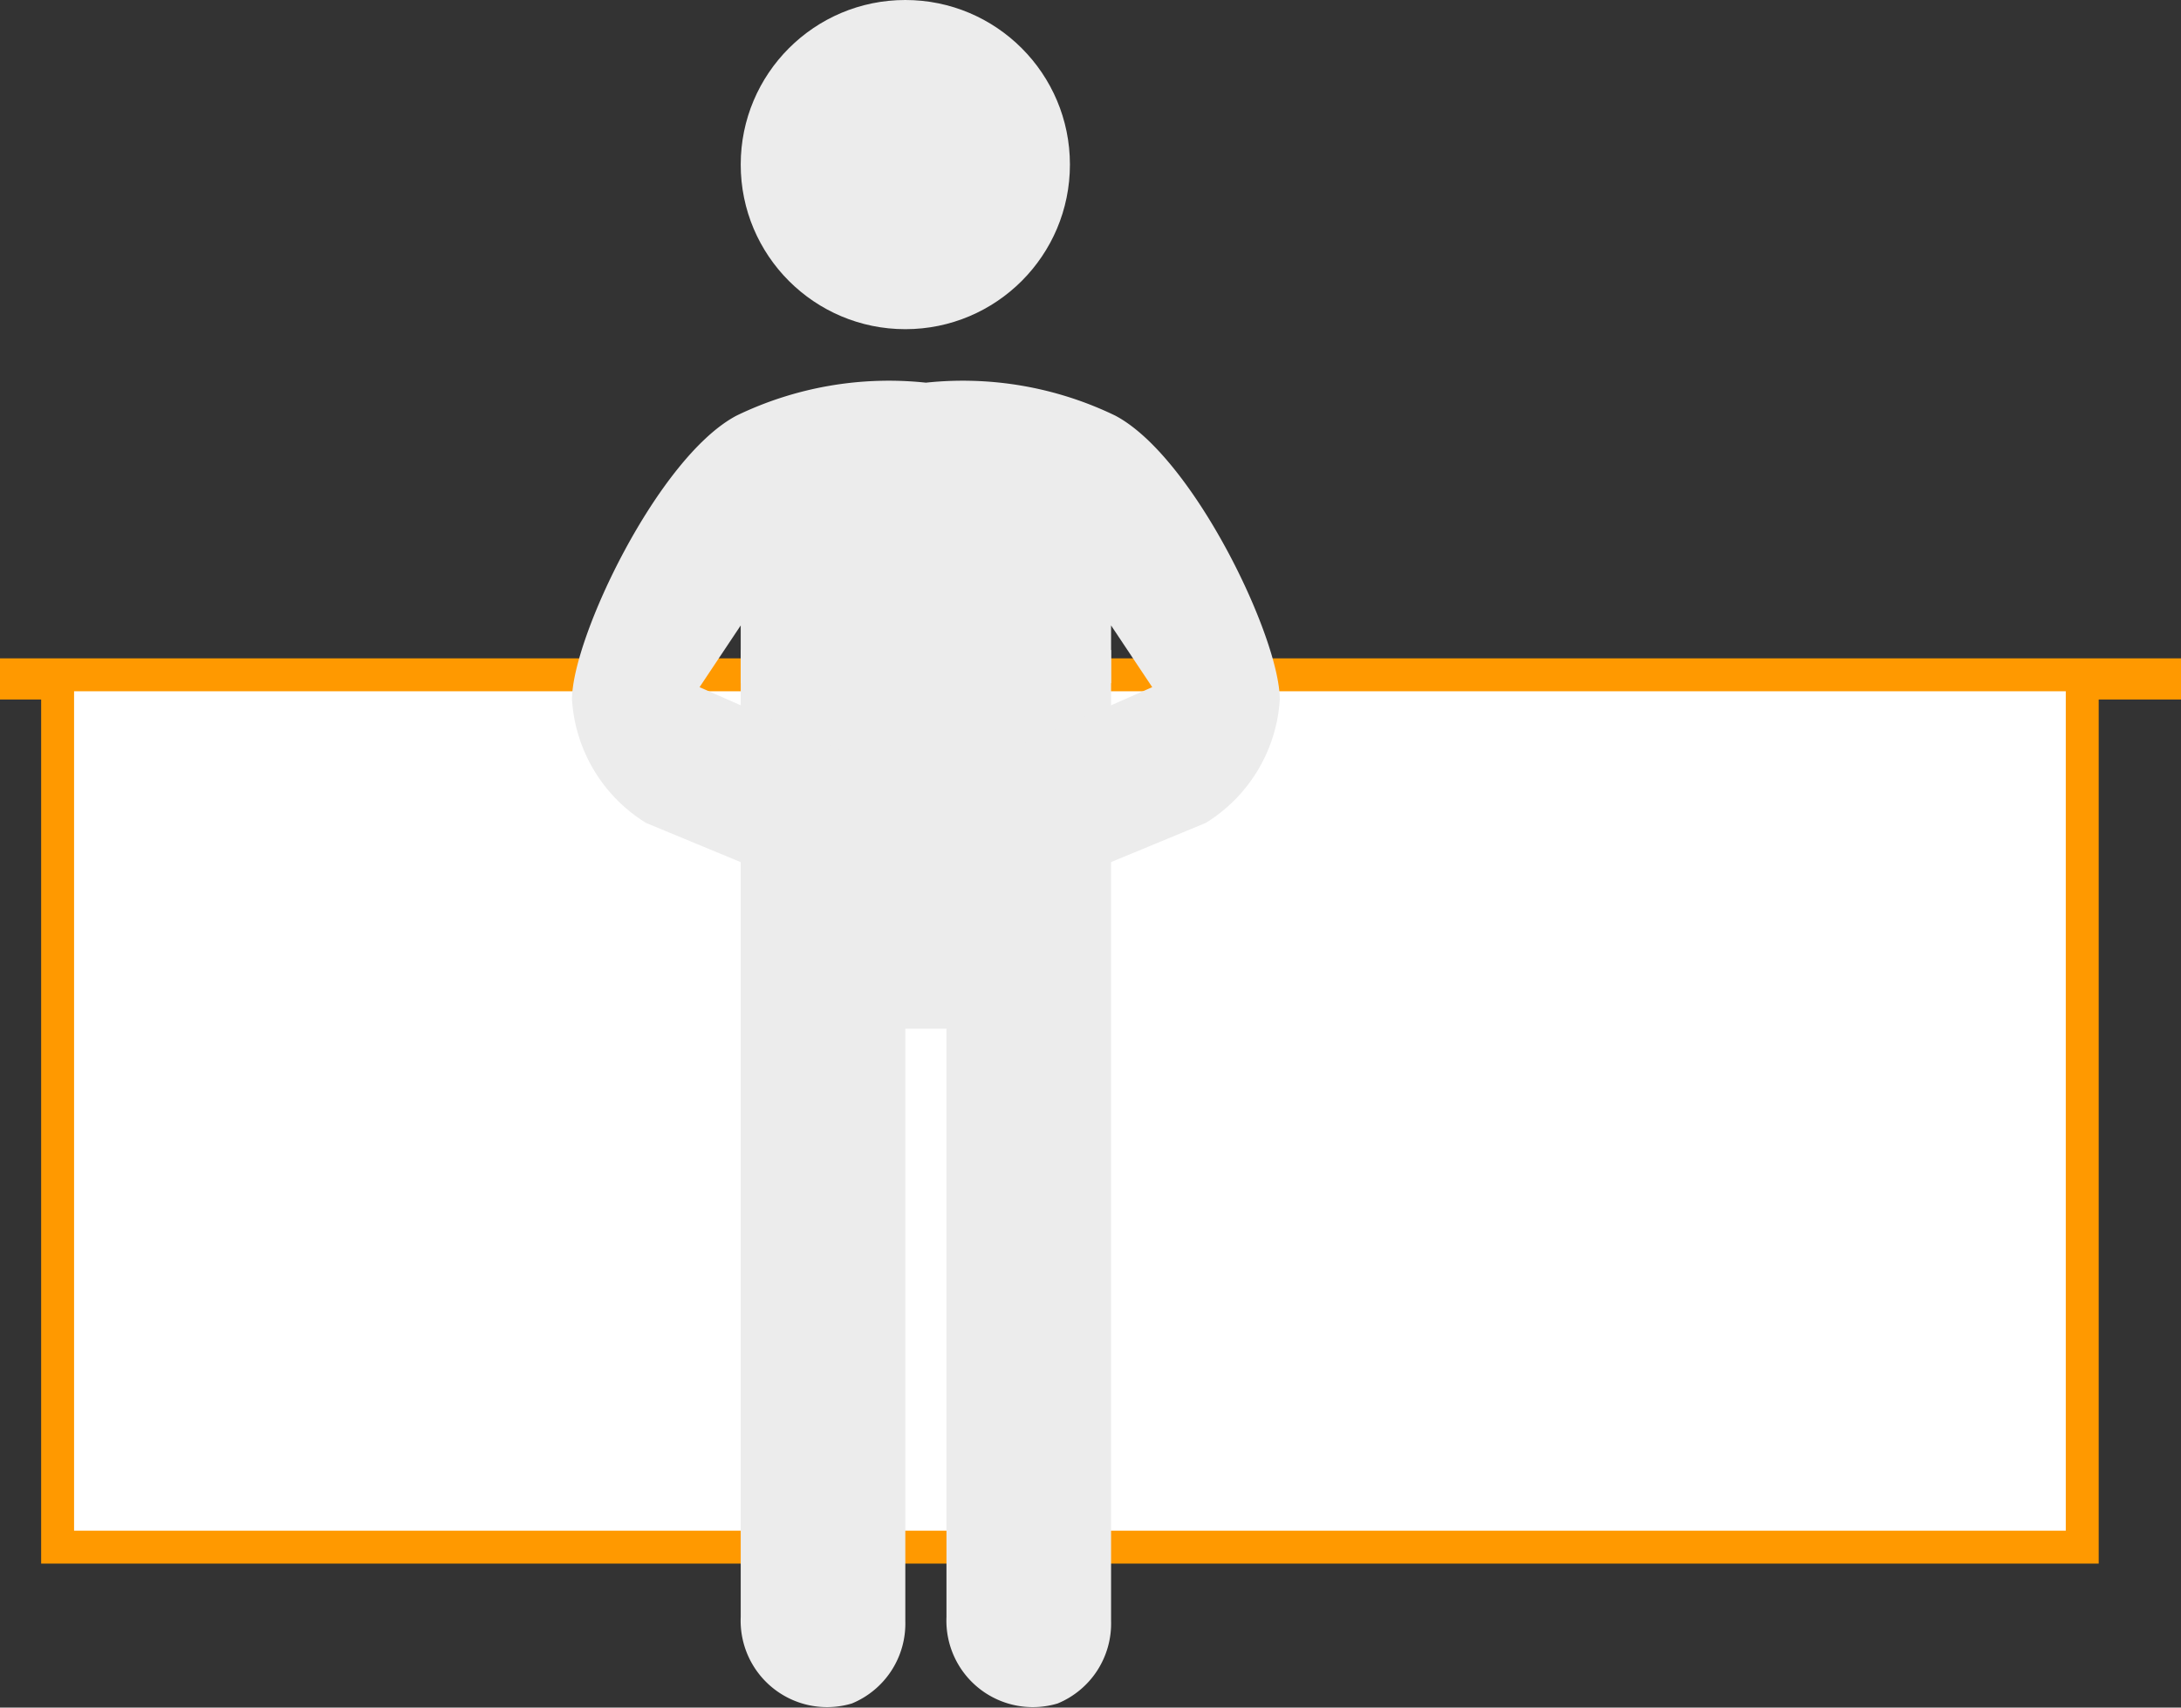
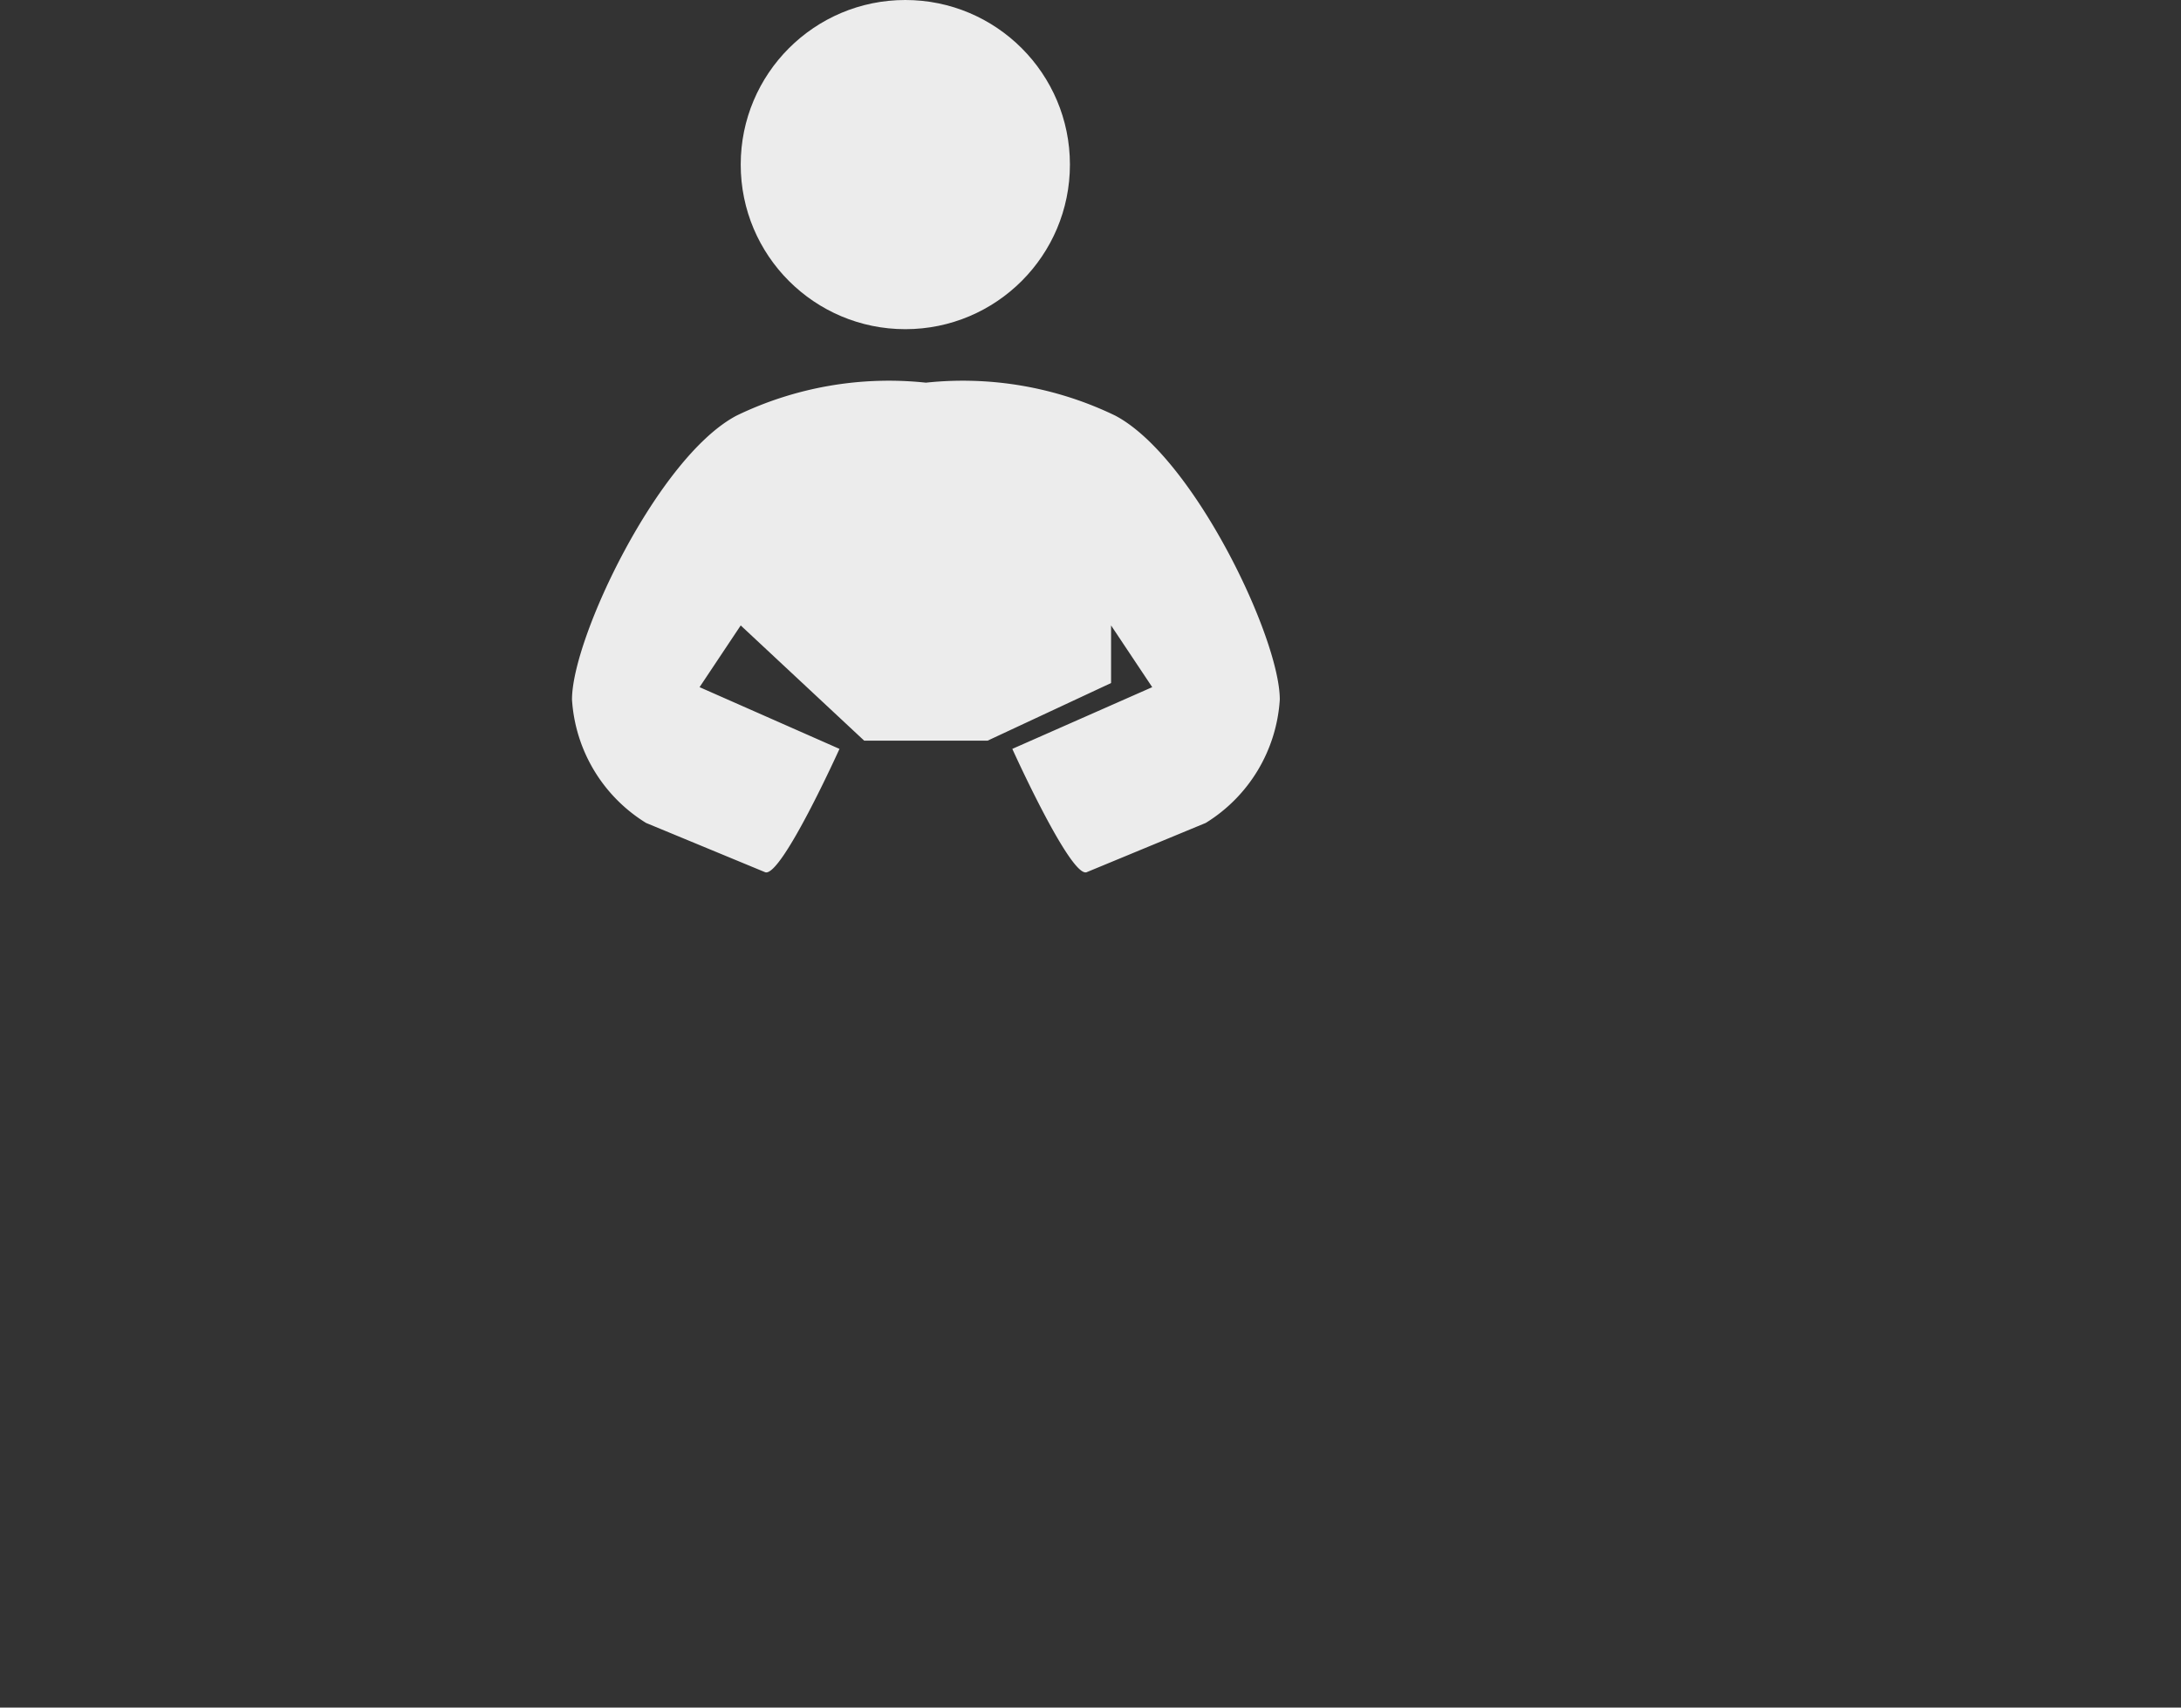
<svg xmlns="http://www.w3.org/2000/svg" width="53" height="41.5" viewBox="0 0 53 41.5">
  <rect x="0" y="0" width="53" height="41.5" fill="#333333" stroke="none" />
  <title>8V</title>
  <g>
    <g>
-       <polygon points="1.4 37.6 1.4 16.6 0.4 16.6 0.4 16.4 52.6 16.4 52.6 16.6 50.6 16.6 50.6 37.6 1.4 37.6" fill="#fff" />
-       <path d="M50.2,16.8V37.2H1.8V16.8H50.2M53,16H0v1H1V38H51V17h2V16Z" fill="#f90" />
-     </g>
+       </g>
    <g>
-       <path d="M22.4,14.1,18,15.8V39.3a2.1,2.1,0,0,0,2.7,2.1,2.1,2.1,0,0,0,1.3-2V25h1V39.3a2.1,2.1,0,0,0,2.7,2.1,2.1,2.1,0,0,0,1.3-2V15.8Z" fill="#ececec" />
      <circle cx="22" cy="4" r="4" fill="#ececec" />
-       <path d="M27.1,10.1a8.5,8.5,0,0,0-4.6-.8,8.5,8.5,0,0,0-4.6.8c-1.9,1-4,5.4-4,6.9a3.8,3.8,0,0,0,1.8,3l2.9,1.2c.4.1,1.8-3,1.8-3L17,16.7l1-1.5v1.4L21,18h3l3-1.4V15.2l1,1.5-3.4,1.5s1.4,3.1,1.8,3L29.3,20a3.8,3.8,0,0,0,1.8-3C31.1,15.5,29,11.1,27.1,10.1Z" fill="#ececec" />
+       <path d="M27.1,10.1a8.5,8.5,0,0,0-4.6-.8,8.5,8.5,0,0,0-4.6.8c-1.9,1-4,5.4-4,6.9a3.8,3.8,0,0,0,1.8,3l2.9,1.2c.4.1,1.8-3,1.8-3L17,16.7l1-1.5L21,18h3l3-1.4V15.2l1,1.5-3.4,1.5s1.4,3.1,1.8,3L29.3,20a3.8,3.8,0,0,0,1.8-3C31.1,15.5,29,11.1,27.1,10.1Z" fill="#ececec" />
    </g>
  </g>
</svg>